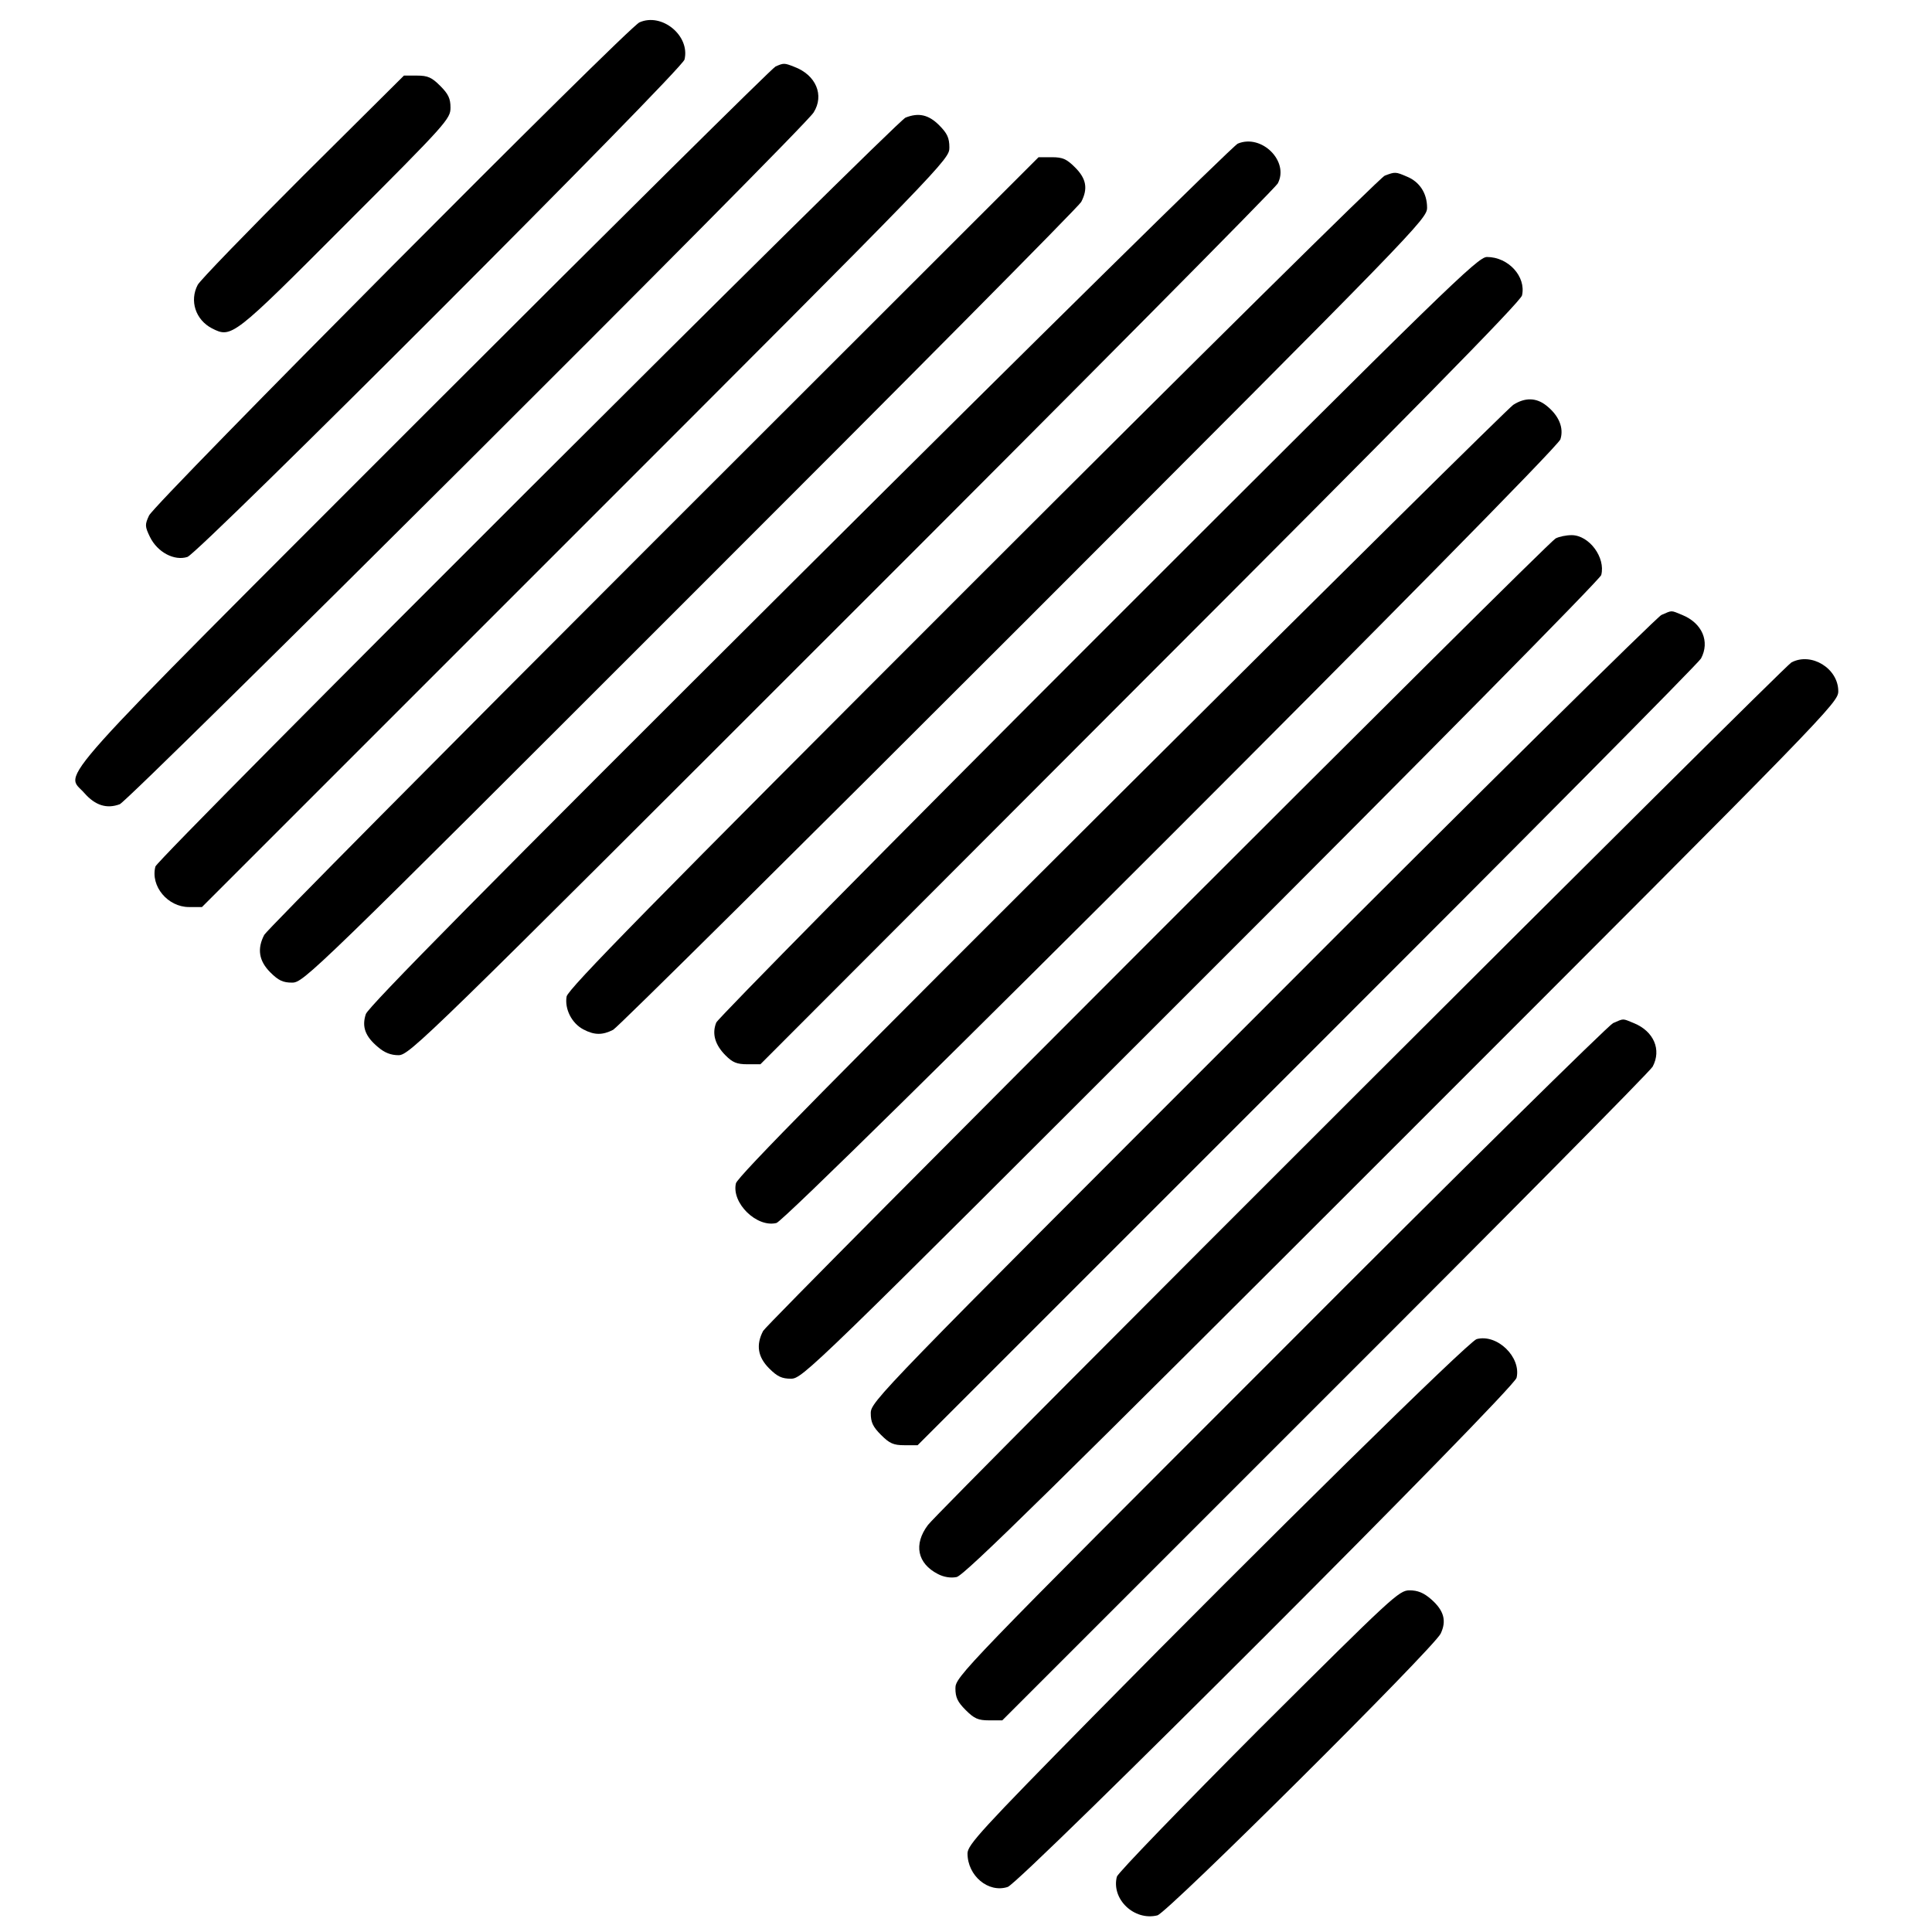
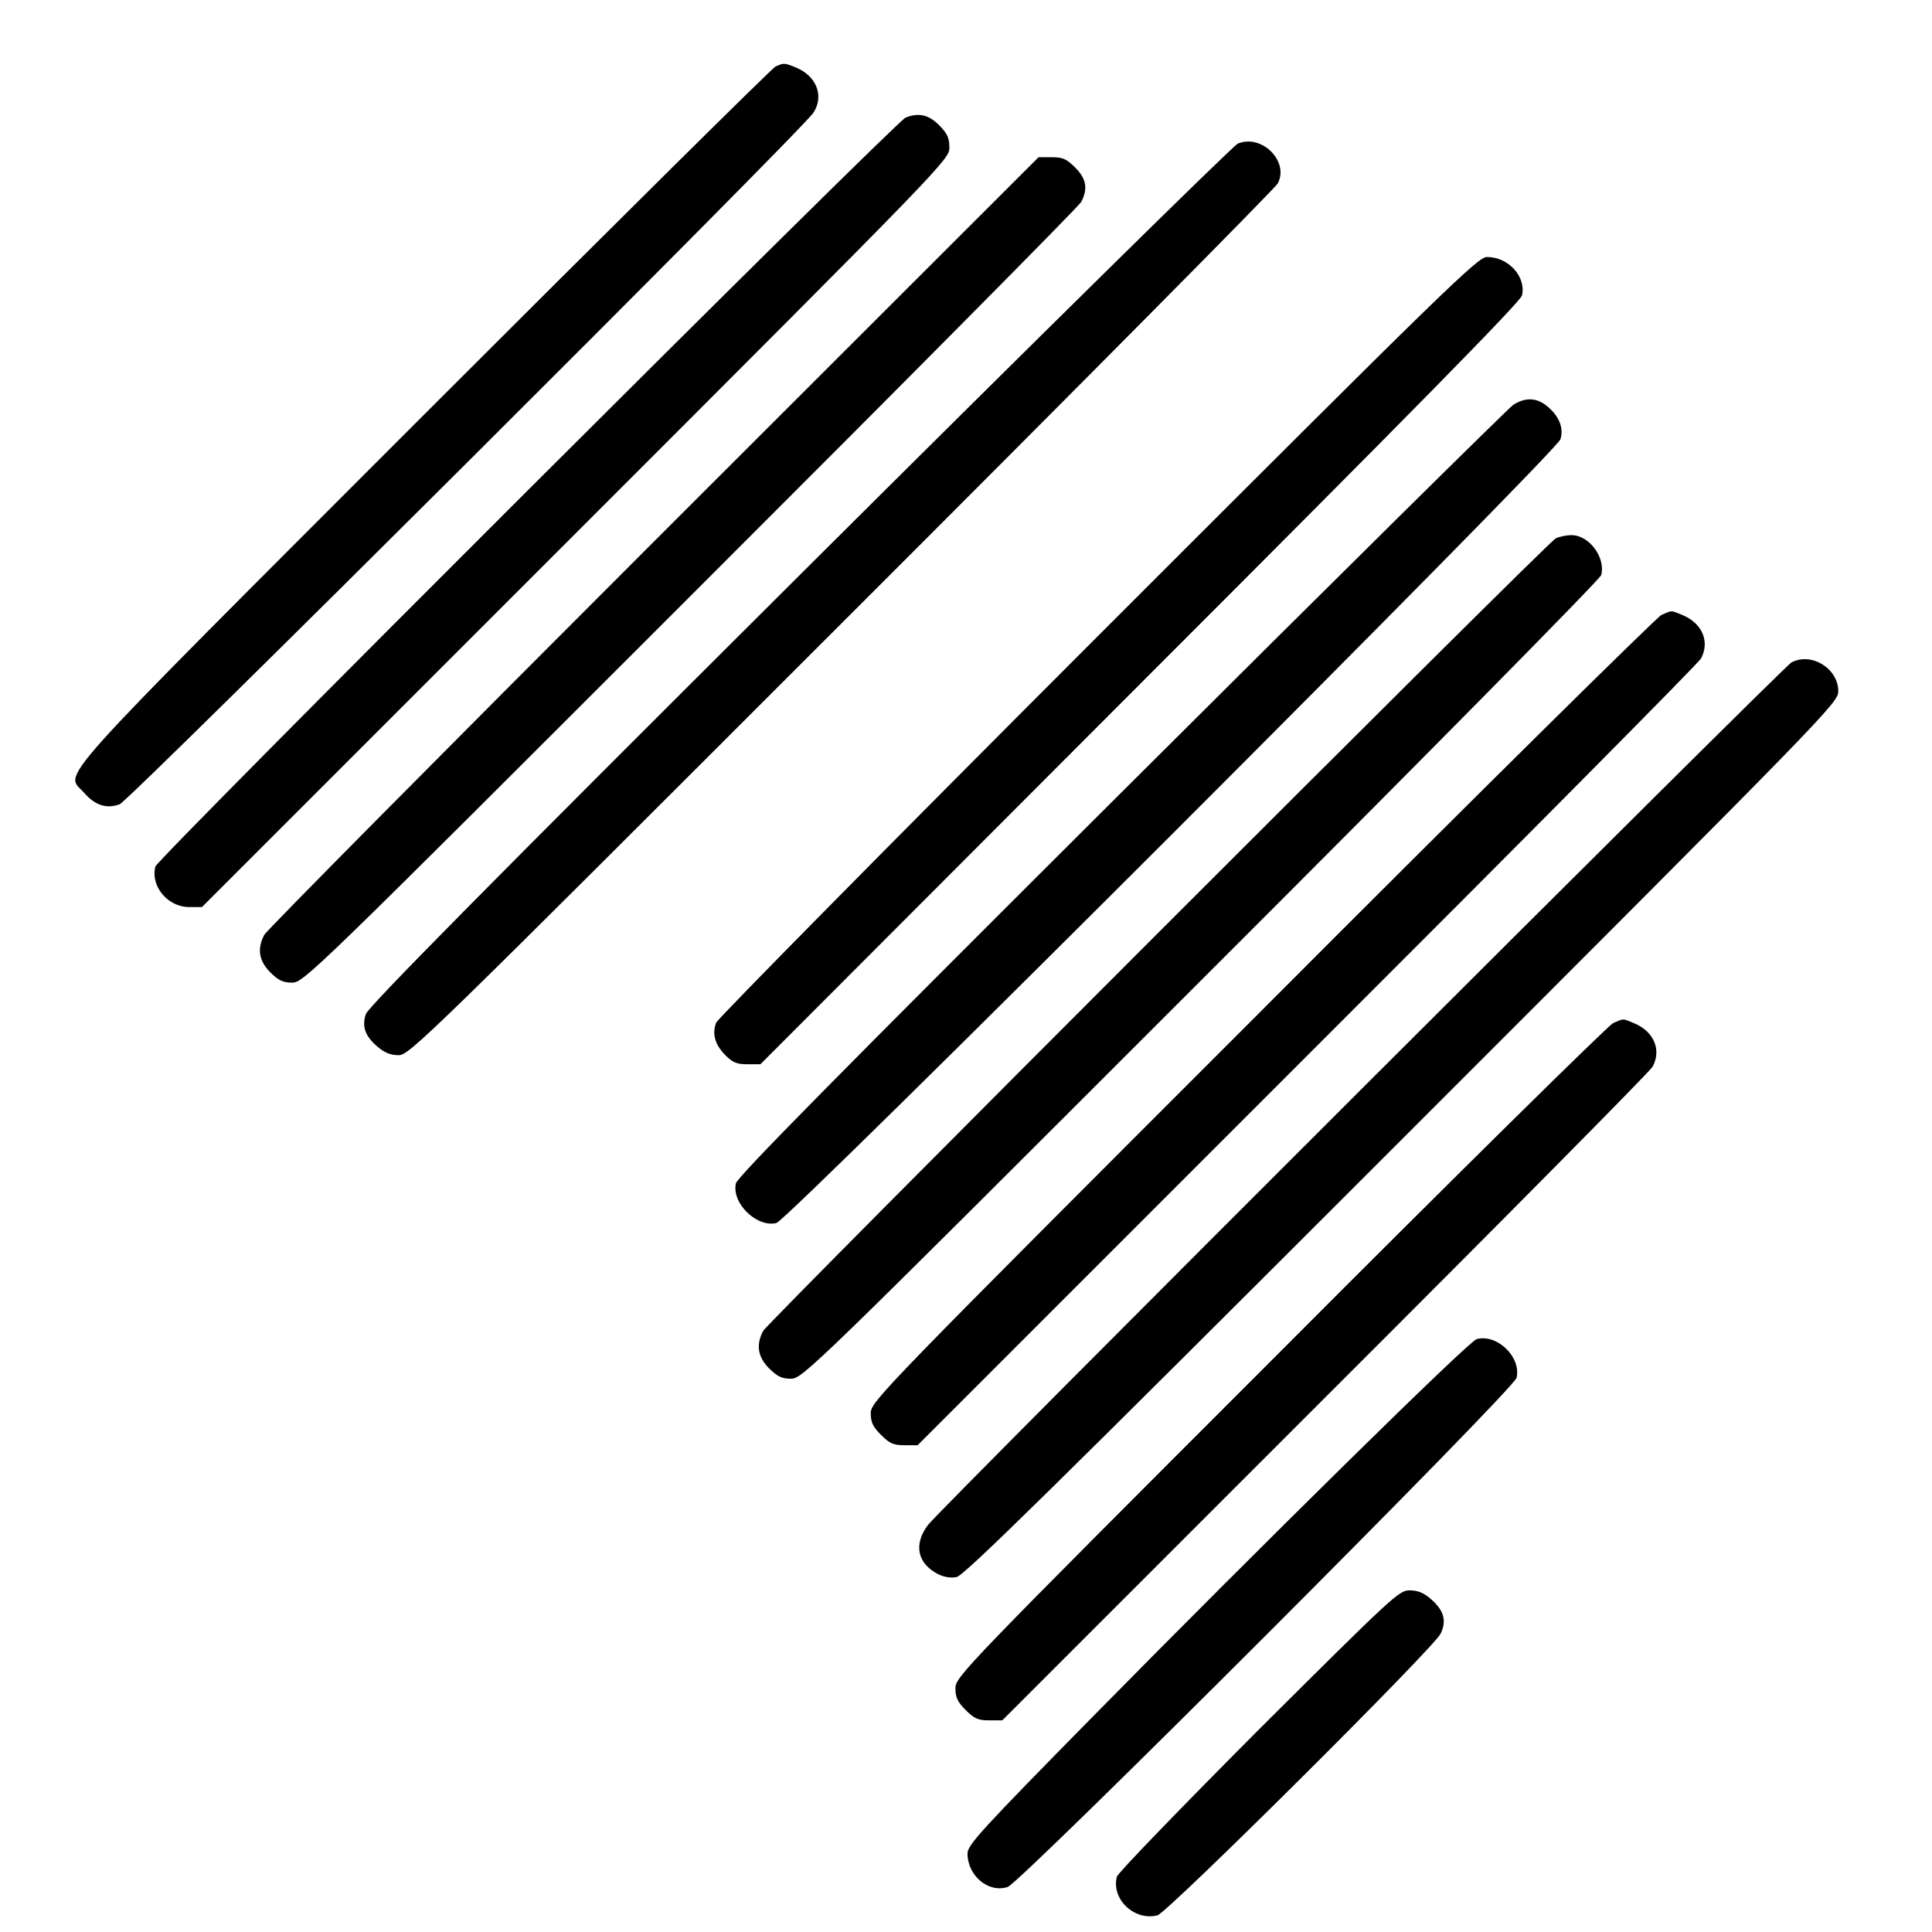
<svg xmlns="http://www.w3.org/2000/svg" version="1.0" width="639pt" height="639pt" viewBox="0 0 639 639" preserveAspectRatio="xMidYMid meet">
  <g transform="translate(0,639) scale(0.1,-0.1)" fill="#000000" stroke="none">
-     <path d="M2115 6316 c-39 -17 -1602 -1589 -1622 -1631 -14 -30 -14 -36 3 -71 25 -51 81 -80 124 -66 41 15 1635 1610 1644 1645 19 79 -75 156 -149 123z" />
    <path d="M2565 6170 c-11 -5 -534 -523 -1163 -1152 -1269 -1270 -1186 -1178 -1123 -1251 36 -41 74 -53 117 -37 32 12 2262 2234 2295 2288 36 57 8 124 -64 151 -33 13 -35 13 -62 1z" />
-     <path d="M1002 5808 c-183 -183 -340 -345 -348 -360 -28 -53 -7 -116 47 -144 65 -33 69 -30 442 344 335 335 347 349 347 386 0 30 -7 45 -34 72 -28 28 -41 34 -77 34 l-43 0 -334 -332z" />
    <path d="M2995 6001 c-33 -14 -2475 -2451 -2481 -2477 -17 -65 41 -134 111 -134 l43 0 1236 1236 c1228 1228 1236 1237 1236 1276 0 32 -7 47 -34 74 -35 35 -68 42 -111 25z" />
    <path d="M4094 5915 c-16 -7 -669 -650 -1451 -1429 -1030 -1026 -1425 -1426 -1433 -1450 -14 -42 -2 -74 40 -109 22 -19 43 -27 68 -27 36 0 87 50 1465 1428 786 785 1435 1440 1443 1455 39 73 -53 165 -132 132z" />
    <path d="M2162 4598 c-700 -700 -1280 -1285 -1288 -1300 -24 -46 -18 -86 20 -124 27 -27 42 -34 72 -34 38 0 63 24 1317 1278 703 702 1285 1289 1293 1304 23 44 17 77 -20 114 -28 28 -41 34 -77 34 l-44 0 -1273 -1272z" />
-     <path d="M4580 5809 c-14 -5 -627 -611 -1363 -1347 -1072 -1072 -1338 -1343 -1343 -1368 -7 -41 17 -89 56 -109 36 -19 63 -19 98 -1 15 8 627 615 1360 1348 1298 1299 1332 1334 1332 1371 0 48 -25 86 -67 103 -37 16 -39 16 -73 3z" />
    <path d="M3633 4288 c-689 -689 -1257 -1265 -1264 -1280 -15 -37 -4 -74 31 -109 23 -23 37 -29 72 -29 l43 0 1256 1258 c883 883 1259 1265 1263 1285 14 62 -45 127 -116 127 -30 0 -131 -98 -1285 -1252z" />
    <path d="M5005 5051 c-16 -11 -600 -588 -1297 -1283 -938 -935 -1270 -1271 -1274 -1292 -15 -65 69 -147 134 -131 39 9 2578 2548 2593 2592 12 38 -5 79 -47 112 -33 26 -70 27 -109 2z" />
    <path d="M5145 4609 c-31 -17 -2604 -2591 -2621 -2621 -24 -46 -18 -86 20 -124 27 -27 42 -34 72 -34 38 0 64 25 1357 1318 725 724 1320 1327 1323 1340 15 58 -40 132 -98 132 -18 0 -42 -5 -53 -11z" />
    <path d="M5495 4356 c-16 -8 -612 -596 -1322 -1308 -1268 -1268 -1293 -1294 -1293 -1332 0 -30 7 -45 34 -72 28 -28 41 -34 77 -34 l44 0 1288 1288 c709 708 1295 1299 1303 1314 30 56 4 117 -62 144 -39 16 -32 16 -69 0z" />
    <path d="M5925 4199 c-27 -15 -2820 -2804 -2856 -2853 -48 -64 -35 -127 33 -162 19 -10 42 -14 62 -10 25 5 316 291 1474 1449 1416 1416 1442 1443 1442 1481 0 75 -89 130 -155 95z" />
    <path d="M5335 3006 c-16 -8 -513 -497 -1102 -1088 -1051 -1051 -1073 -1074 -1073 -1112 0 -30 7 -45 34 -72 28 -28 41 -34 77 -34 l44 0 1068 1068 c588 587 1075 1079 1083 1094 30 56 4 117 -62 144 -39 16 -32 16 -69 0z" />
    <path d="M4884 1961 c-26 -7 -705 -675 -1269 -1248 -367 -373 -415 -425 -415 -453 0 -74 69 -132 133 -111 44 15 1673 1644 1683 1684 16 68 -64 146 -132 128z" />
    <path d="M4162 668 c-254 -255 -465 -473 -468 -485 -19 -74 57 -147 134 -128 33 8 914 884 937 932 20 42 11 76 -31 113 -25 22 -45 30 -72 30 -35 0 -56 -20 -500 -462z" />
  </g>
</svg>